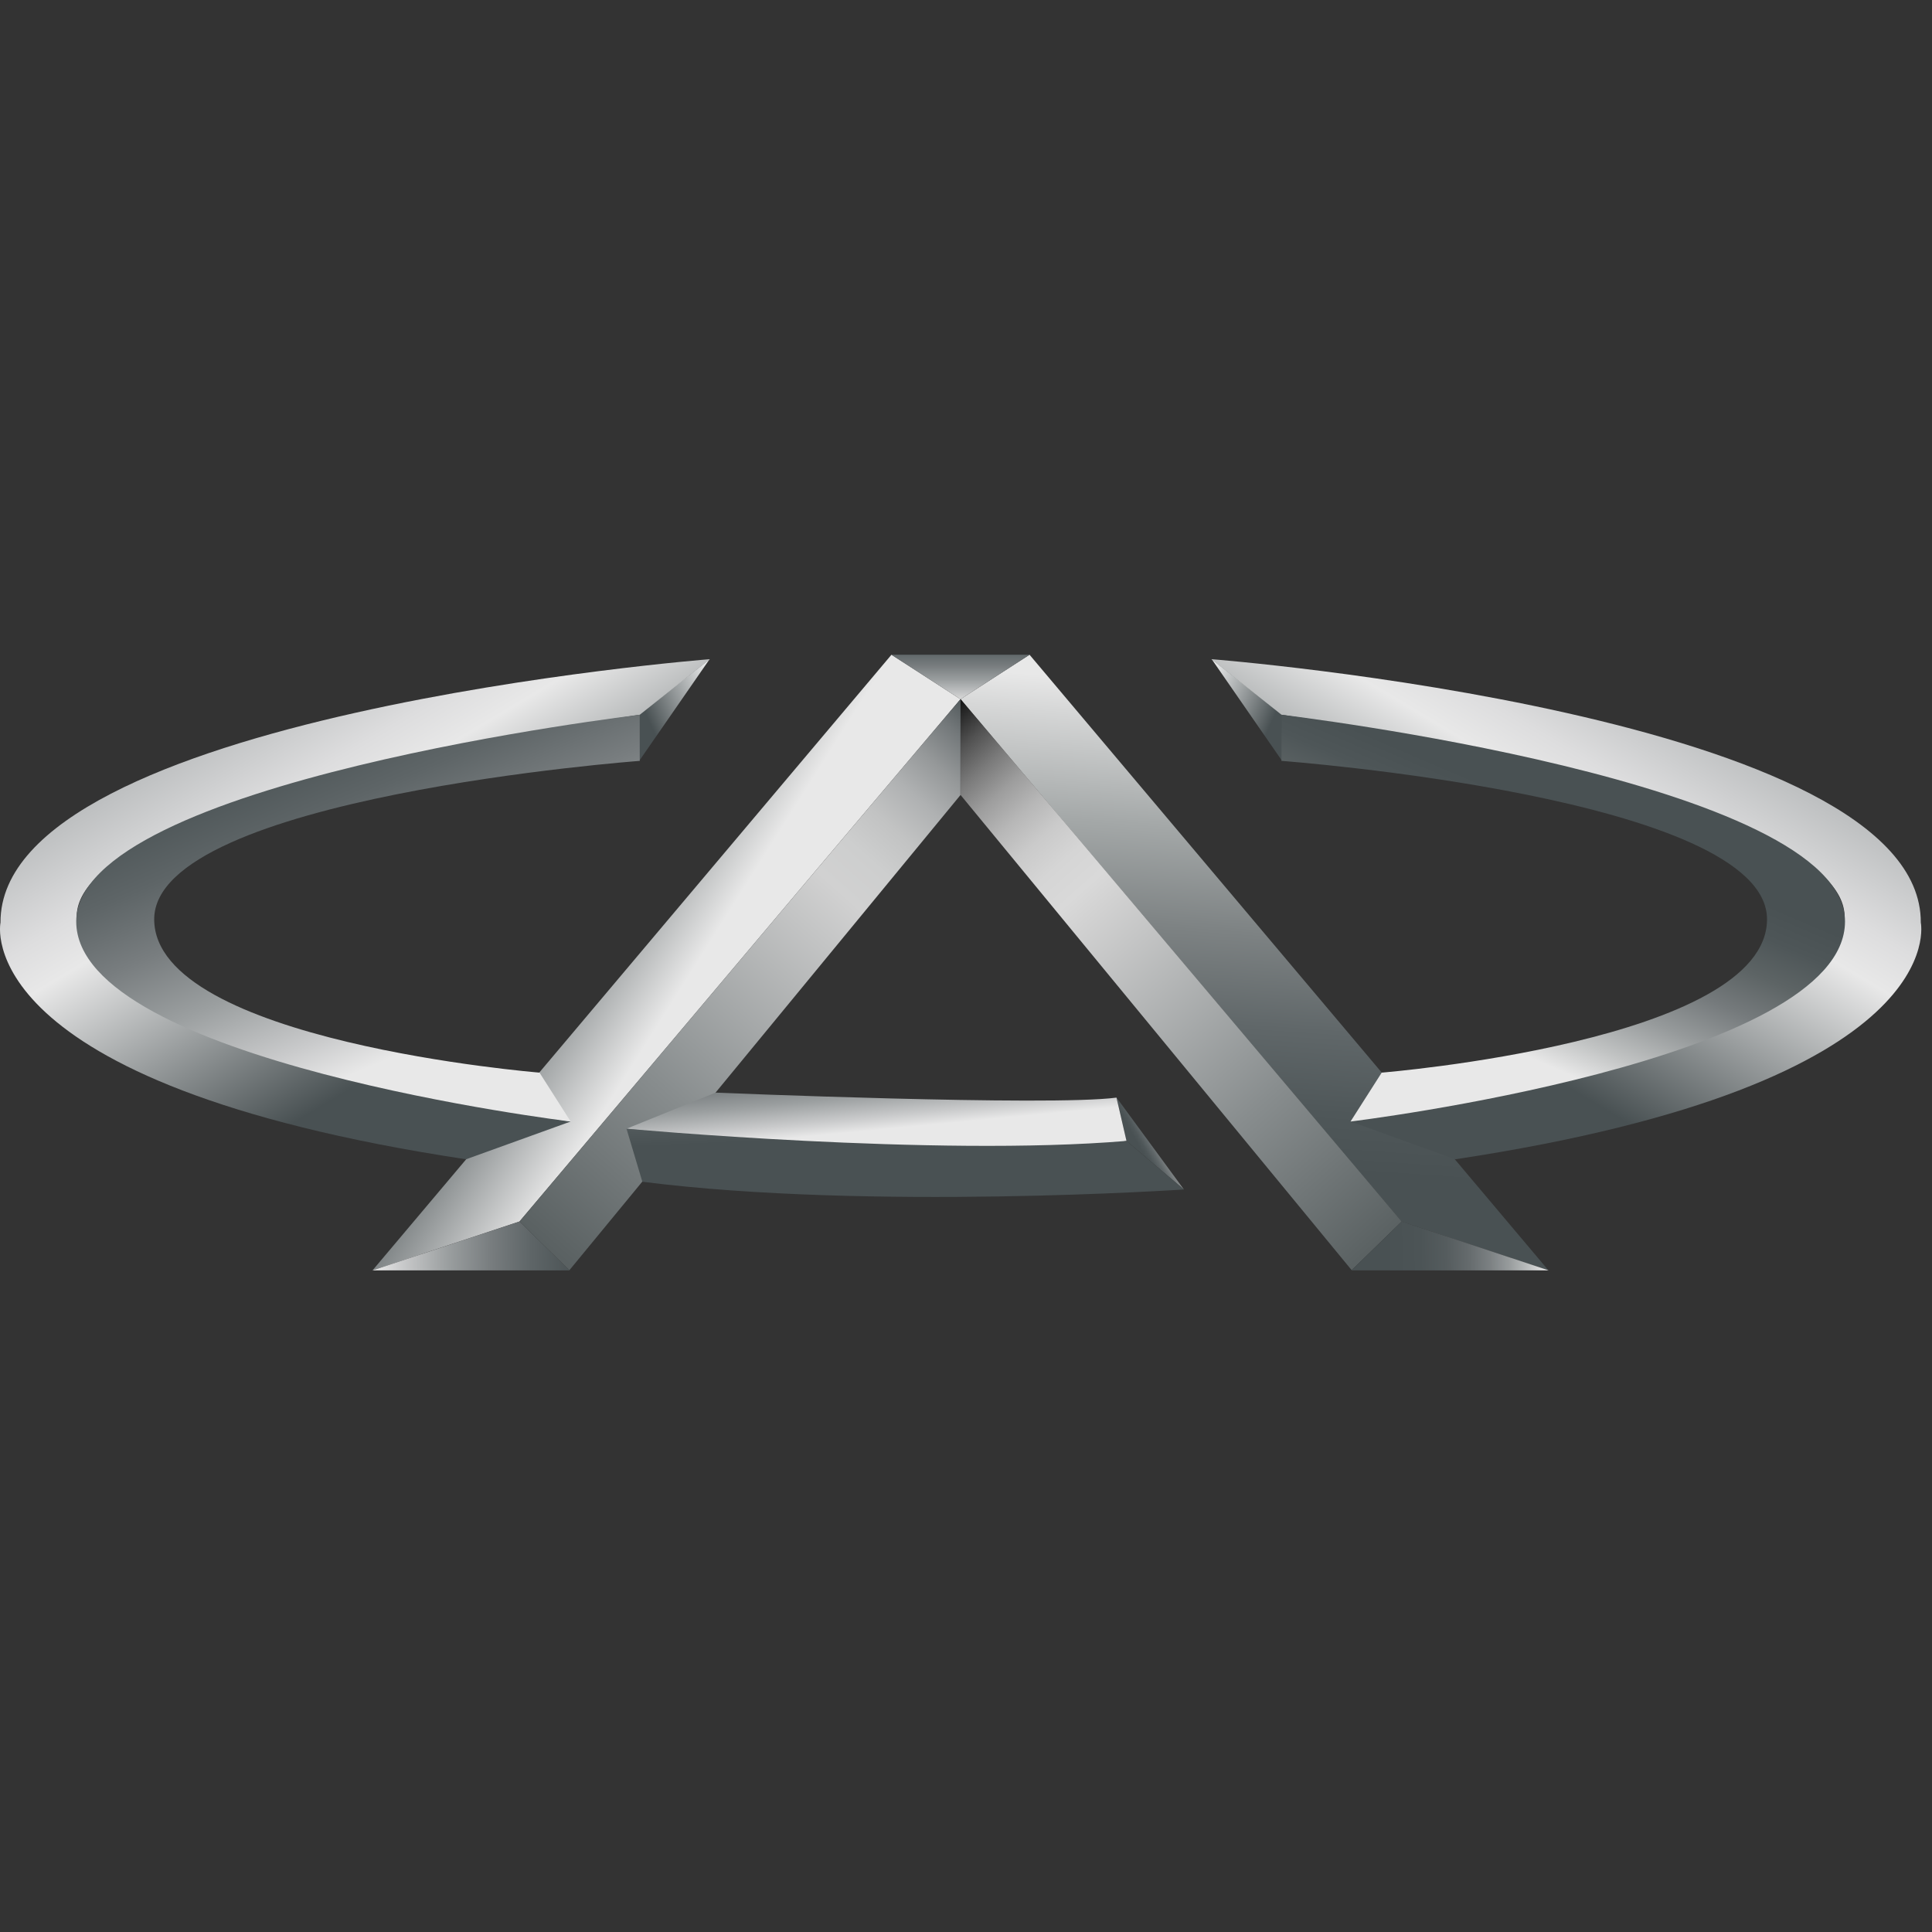
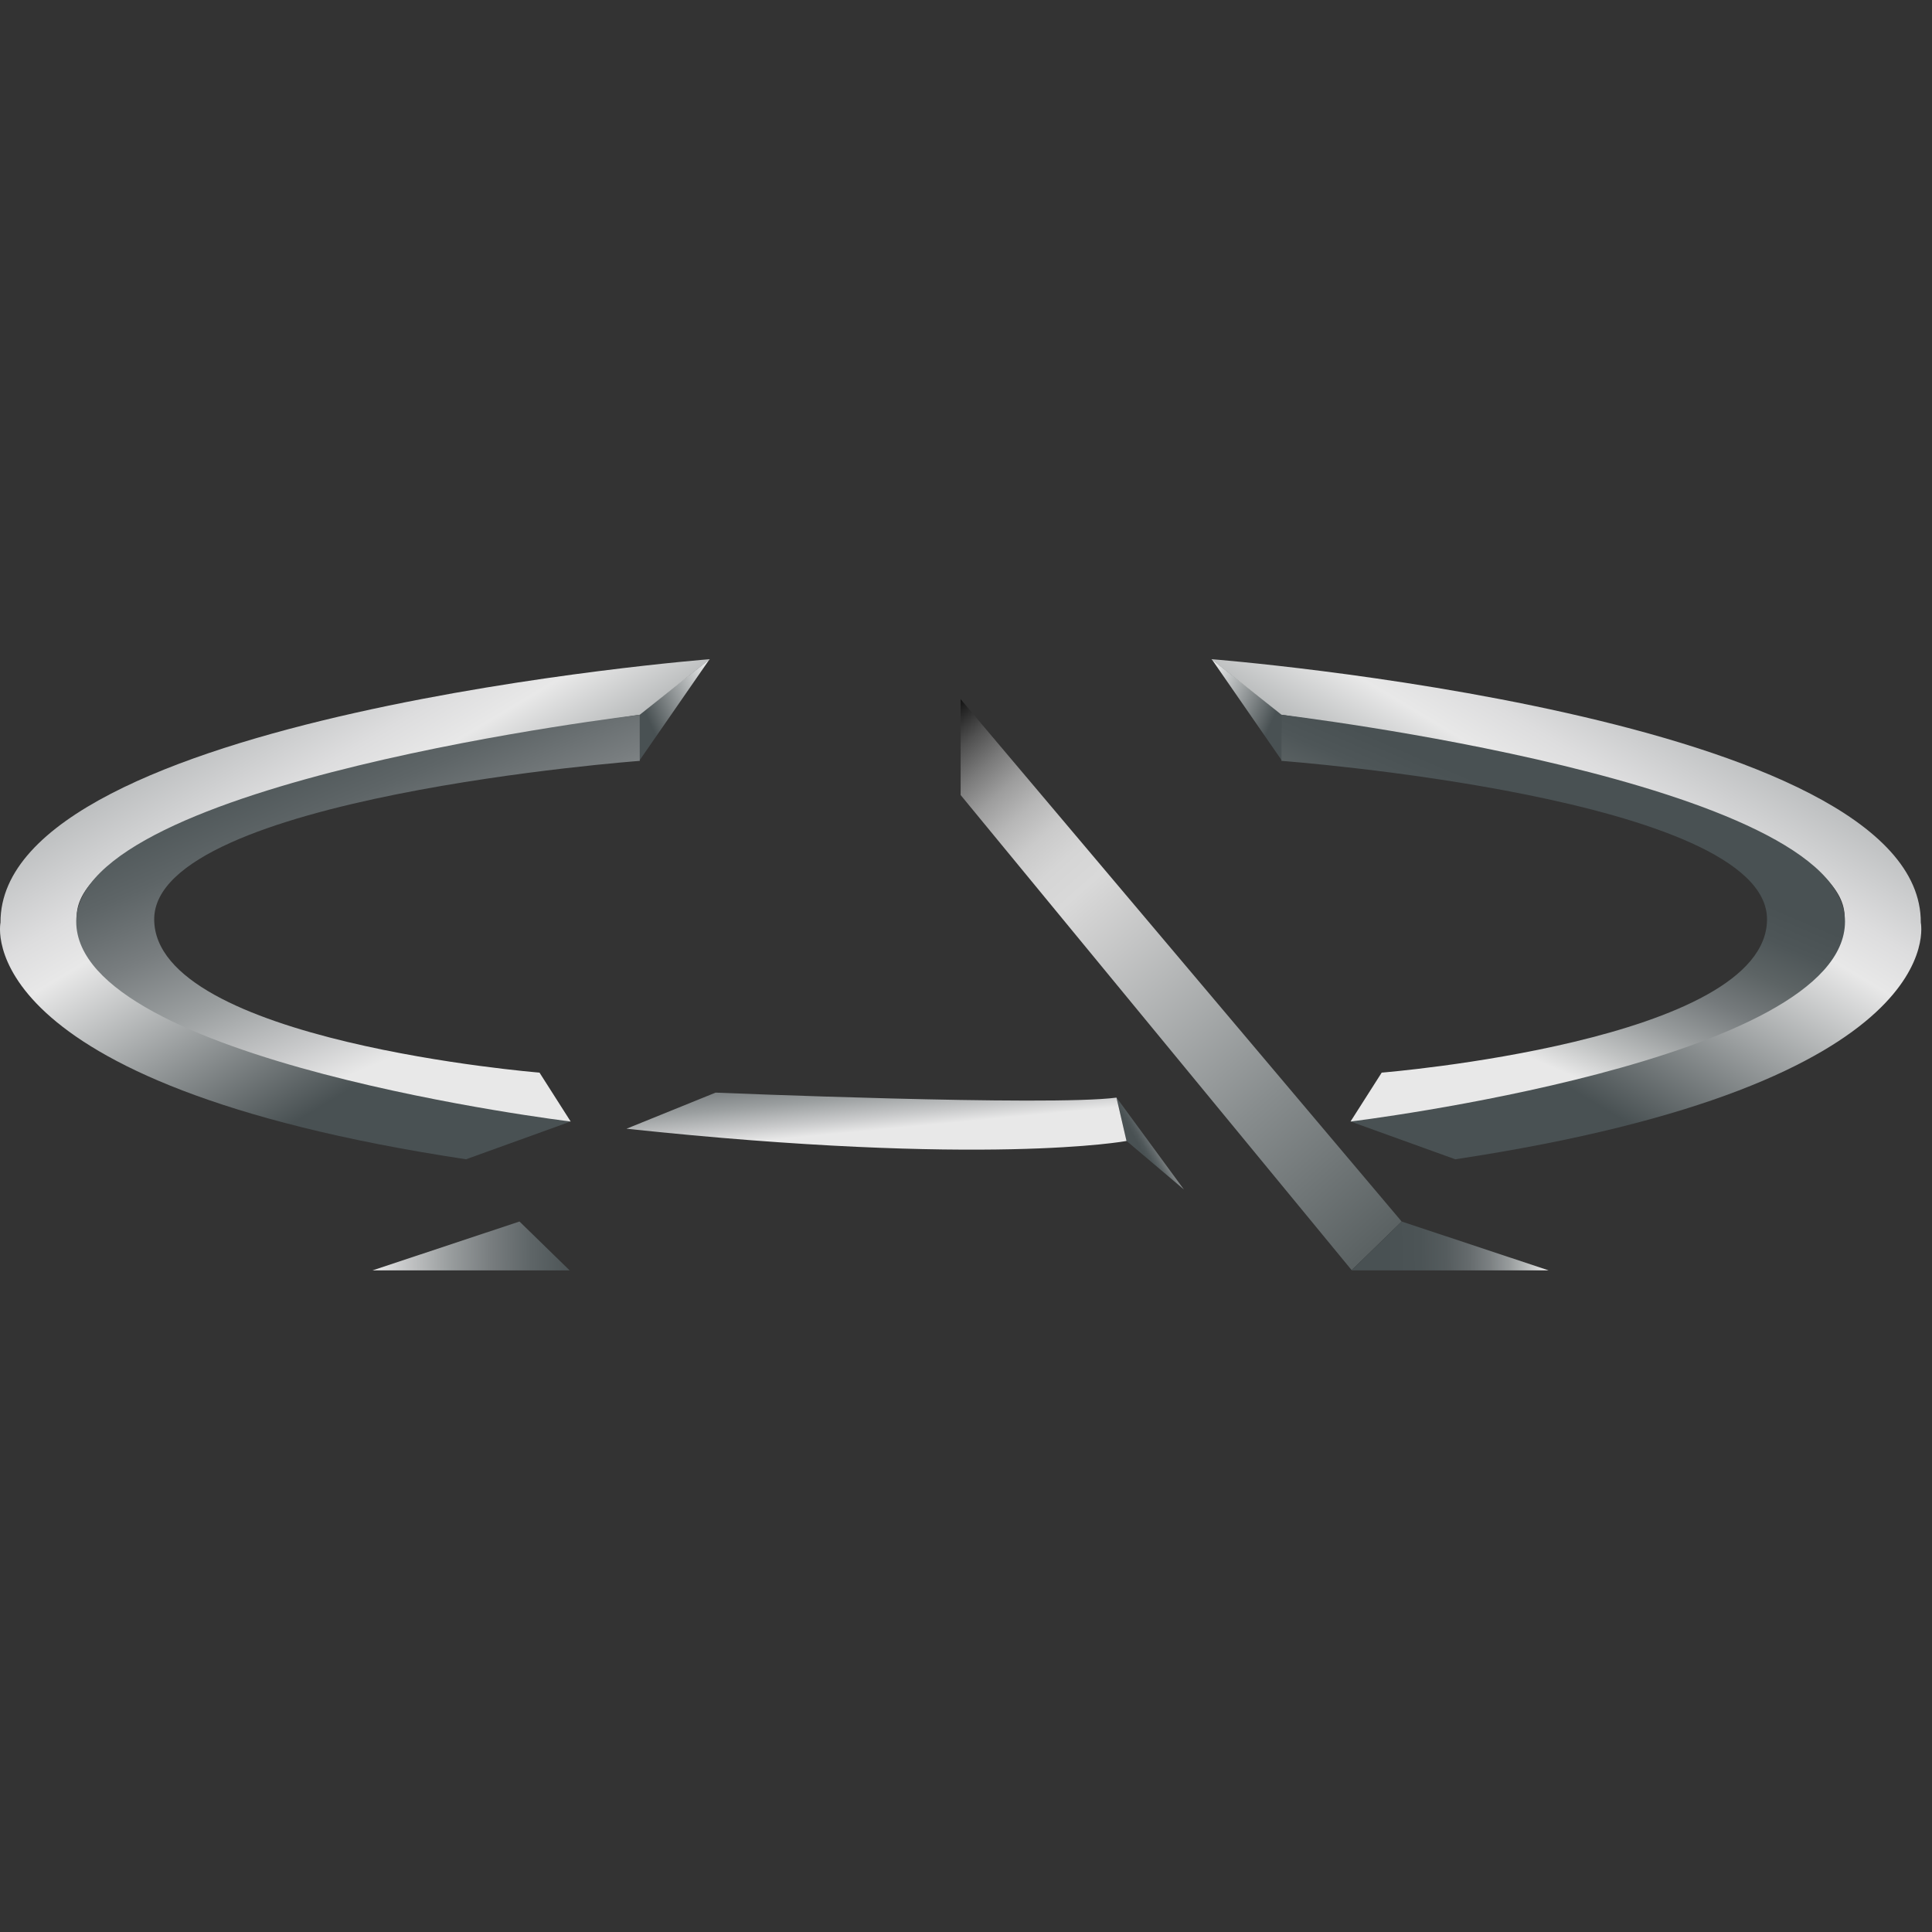
<svg xmlns="http://www.w3.org/2000/svg" width="180" height="180" viewBox="0 0 180 180" fill="none">
  <rect x="0" y="0" width="180" height="180" fill="#333333" stroke="none" />
-   <path d="M89.486 65.142L48.4 113.807L34.703 118.363L83.055 61L89.486 65.142Z" fill="url(#paint0_linear_5321_15532)" />
-   <path d="M89.484 65.142L130.574 113.807L144.27 118.363L95.92 61L89.484 65.142Z" fill="url(#paint1_linear_5321_15532)" />
-   <path d="M89.486 65.142L95.922 61H83.055L89.486 65.142Z" fill="url(#paint2_linear_5321_15532)" />
  <path d="M59.555 70.887L66.112 61.414L59.574 66.577L59.555 70.887Z" fill="url(#paint3_linear_5321_15532)" />
  <path d="M53.171 104.488L43.419 108.008C-3.167 100.967 0.047 85.953 0.047 85.953C-0.056 66.591 66.143 61.414 66.143 61.414L59.607 66.591C59.607 66.591 5.627 74.382 7.18 85.876C8.738 97.369 53.171 104.488 53.171 104.488Z" fill="url(#paint4_linear_5321_15532)" />
  <path d="M59.604 66.594V70.889C59.604 70.889 14.366 74.254 14.366 85.645C14.366 97.035 50.265 99.934 50.265 99.934L53.169 104.49C53.169 104.49 7.102 98.899 7.102 85.852C7.101 72.805 59.604 66.594 59.604 66.594Z" fill="url(#paint5_linear_5321_15532)" />
  <path d="M34.703 118.36H53.075L48.4 113.805L34.703 118.36Z" fill="url(#paint6_linear_5321_15532)" />
-   <path d="M89.485 65.141V74.071L53.053 118.338L48.398 113.806L89.485 65.141Z" fill="url(#paint7_linear_5321_15532)" />
  <path d="M89.5 65.141V74.071L125.932 118.338L130.588 113.806L89.5 65.141Z" fill="url(#paint8_linear_5321_15532)" />
  <path d="M144.287 118.36H125.914L130.589 113.805L144.287 118.36Z" fill="url(#paint9_linear_5321_15532)" />
  <path d="M119.447 70.887L112.891 61.414L119.428 66.577L119.447 70.887Z" fill="url(#paint10_linear_5321_15532)" />
  <path d="M125.831 104.488L135.584 108.008C182.169 100.967 178.956 85.953 178.956 85.953C179.058 66.591 112.859 61.414 112.859 61.414L119.395 66.591C119.395 66.591 173.376 74.382 171.822 85.876C170.264 97.369 125.831 104.488 125.831 104.488Z" fill="url(#paint11_linear_5321_15532)" />
  <path d="M119.391 66.594V70.889C119.391 70.889 164.629 74.254 164.629 85.645C164.629 97.035 128.73 99.934 128.73 99.934L125.826 104.49C125.826 104.49 171.895 98.899 171.895 85.852C171.895 72.805 119.391 66.594 119.391 66.594Z" fill="url(#paint12_linear_5321_15532)" />
  <path d="M104.023 102.258L110.302 110.822L104.957 106.298L104.023 102.258Z" fill="url(#paint13_linear_5321_15532)" />
  <path d="M58.367 105.161L66.668 101.797C66.668 101.797 97.795 103.091 104.02 102.262L104.954 106.302C104.954 106.302 91.933 108.735 58.367 105.161Z" fill="url(#paint14_linear_5321_15532)" />
-   <path d="M104.954 106.297L110.299 110.821C110.299 110.821 81.013 112.793 59.846 110.101L58.367 105.156C58.367 105.156 87.158 107.797 104.954 106.297Z" fill="url(#paint15_linear_5321_15532)" />
  <defs>
    <linearGradient id="paint0_linear_5321_15532" x1="63.251" y1="92.421" x2="49.882" y2="84.009" gradientUnits="userSpaceOnUse">
      <stop stop-color="#E8E8E8" />
      <stop offset="1" stop-color="#495153" />
    </linearGradient>
    <linearGradient id="paint1_linear_5321_15532" x1="118.885" y1="62.697" x2="115.475" y2="112.244" gradientUnits="userSpaceOnUse">
      <stop offset="0.033" stop-color="#E8E8E8" />
      <stop offset="0.098" stop-color="#D6D7D7" />
      <stop offset="0.3" stop-color="#A4A8A8" />
      <stop offset="0.491" stop-color="#7D8283" />
      <stop offset="0.665" stop-color="#606769" />
      <stop offset="0.817" stop-color="#4F5759" />
      <stop offset="0.929" stop-color="#495153" />
    </linearGradient>
    <linearGradient id="paint2_linear_5321_15532" x1="89.488" y1="65.556" x2="89.488" y2="58.826" gradientUnits="userSpaceOnUse">
      <stop stop-color="#E8E8E8" />
      <stop offset="0.124" stop-color="#C9CACB" />
      <stop offset="0.327" stop-color="#9B9FA0" />
      <stop offset="0.522" stop-color="#787D7F" />
      <stop offset="0.705" stop-color="#5E6567" />
      <stop offset="0.869" stop-color="#4E5658" />
      <stop offset="1" stop-color="#495153" />
    </linearGradient>
    <linearGradient id="paint3_linear_5321_15532" x1="67.797" y1="63.937" x2="60.487" y2="67.21" gradientUnits="userSpaceOnUse">
      <stop stop-color="white" />
      <stop offset="1" stop-color="#495153" />
    </linearGradient>
    <linearGradient id="paint4_linear_5321_15532" x1="44.65" y1="94.284" x2="11.91" y2="39.555" gradientUnits="userSpaceOnUse">
      <stop stop-color="#495153" />
      <stop offset="0.357" stop-color="#E8E8E8" />
      <stop offset="0.424" stop-color="#DDDDDE" />
      <stop offset="0.543" stop-color="#BFC1C2" />
      <stop offset="0.699" stop-color="#8F9495" />
      <stop offset="0.884" stop-color="#4D5557" />
      <stop offset="0.896" stop-color="#495153" />
    </linearGradient>
    <linearGradient id="paint5_linear_5321_15532" x1="41.711" y1="96.306" x2="28.58" y2="65.535" gradientUnits="userSpaceOnUse">
      <stop stop-color="#E8E8E8" />
      <stop offset="0.124" stop-color="#C9CACB" />
      <stop offset="0.327" stop-color="#9B9FA0" />
      <stop offset="0.522" stop-color="#787D7F" />
      <stop offset="0.705" stop-color="#5E6567" />
      <stop offset="0.869" stop-color="#4E5658" />
      <stop offset="1" stop-color="#495153" />
    </linearGradient>
    <linearGradient id="paint6_linear_5321_15532" x1="34.936" y1="116.016" x2="55.583" y2="116.224" gradientUnits="userSpaceOnUse">
      <stop stop-color="#E8E8E8" />
      <stop offset="0.124" stop-color="#C9CACB" />
      <stop offset="0.327" stop-color="#9B9FA0" />
      <stop offset="0.522" stop-color="#787D7F" />
      <stop offset="0.705" stop-color="#5E6567" />
      <stop offset="0.869" stop-color="#4E5658" />
      <stop offset="1" stop-color="#495153" />
    </linearGradient>
    <linearGradient id="paint7_linear_5321_15532" x1="93.171" y1="67.32" x2="44.62" y2="121.676" gradientUnits="userSpaceOnUse">
      <stop stop-color="#495153" />
      <stop offset="0.001" stop-color="#4A5254" />
      <stop offset="0.047" stop-color="#73787A" />
      <stop offset="0.094" stop-color="#959899" />
      <stop offset="0.142" stop-color="#AFB1B2" />
      <stop offset="0.192" stop-color="#C2C3C3" />
      <stop offset="0.242" stop-color="#CDCECE" />
      <stop offset="0.297" stop-color="#D1D1D1" />
      <stop offset="0.634" stop-color="#888D8E" />
      <stop offset="0.878" stop-color="#5B6263" />
      <stop offset="1" stop-color="#495153" />
    </linearGradient>
    <linearGradient id="paint8_linear_5321_15532" x1="85.814" y1="67.32" x2="134.366" y2="121.676" gradientUnits="userSpaceOnUse">
      <stop />
      <stop offset="0.021" stop-color="#202020" />
      <stop offset="0.058" stop-color="#515151" />
      <stop offset="0.096" stop-color="#7A7A7A" />
      <stop offset="0.134" stop-color="#9D9D9D" />
      <stop offset="0.173" stop-color="#B7B7B7" />
      <stop offset="0.212" stop-color="#CACACA" />
      <stop offset="0.253" stop-color="#D5D5D5" />
      <stop offset="0.297" stop-color="#D9D9D9" />
      <stop offset="0.328" stop-color="#D2D2D2" />
      <stop offset="0.652" stop-color="#888D8E" />
      <stop offset="0.884" stop-color="#5B6263" />
      <stop offset="1" stop-color="#495153" />
    </linearGradient>
    <linearGradient id="paint9_linear_5321_15532" x1="144.054" y1="116.016" x2="123.406" y2="116.224" gradientUnits="userSpaceOnUse">
      <stop stop-color="#E8E8E8" />
      <stop offset="0.009" stop-color="#E3E3E3" />
      <stop offset="0.087" stop-color="#BABDBD" />
      <stop offset="0.169" stop-color="#979B9C" />
      <stop offset="0.257" stop-color="#7B8082" />
      <stop offset="0.349" stop-color="#656B6D" />
      <stop offset="0.451" stop-color="#555C5E" />
      <stop offset="0.567" stop-color="#4C5456" />
      <stop offset="0.731" stop-color="#495153" />
    </linearGradient>
    <linearGradient id="paint10_linear_5321_15532" x1="111.205" y1="63.937" x2="118.514" y2="67.21" gradientUnits="userSpaceOnUse">
      <stop stop-color="white" />
      <stop offset="1" stop-color="#495153" />
    </linearGradient>
    <linearGradient id="paint11_linear_5321_15532" x1="134.353" y1="94.284" x2="167.092" y2="39.555" gradientUnits="userSpaceOnUse">
      <stop stop-color="#495153" />
      <stop offset="0.357" stop-color="#E8E8E8" />
      <stop offset="0.424" stop-color="#DDDDDE" />
      <stop offset="0.543" stop-color="#BFC1C2" />
      <stop offset="0.699" stop-color="#8F9495" />
      <stop offset="0.884" stop-color="#4D5557" />
      <stop offset="0.896" stop-color="#495153" />
    </linearGradient>
    <linearGradient id="paint12_linear_5321_15532" x1="137.285" y1="96.306" x2="150.416" y2="65.535" gradientUnits="userSpaceOnUse">
      <stop stop-color="#E8E8E8" />
      <stop offset="0.098" stop-color="#C1C3C3" />
      <stop offset="0.223" stop-color="#969A9B" />
      <stop offset="0.344" stop-color="#757A7C" />
      <stop offset="0.459" stop-color="#5D6465" />
      <stop offset="0.565" stop-color="#4E5658" />
      <stop offset="0.654" stop-color="#495153" />
    </linearGradient>
    <linearGradient id="paint13_linear_5321_15532" x1="108.878" y1="105.589" x2="106.077" y2="107.148" gradientUnits="userSpaceOnUse">
      <stop stop-color="#E8E8E8" />
      <stop offset="0.067" stop-color="#D6D7D7" />
      <stop offset="0.277" stop-color="#A4A8A8" />
      <stop offset="0.475" stop-color="#7D8283" />
      <stop offset="0.655" stop-color="#606769" />
      <stop offset="0.812" stop-color="#4F5759" />
      <stop offset="0.929" stop-color="#495153" />
    </linearGradient>
    <linearGradient id="paint14_linear_5321_15532" x1="81.617" y1="105.278" x2="80.687" y2="95.491" gradientUnits="userSpaceOnUse">
      <stop stop-color="#E8E8E8" />
      <stop offset="0.124" stop-color="#C9CACB" />
      <stop offset="0.327" stop-color="#9B9FA0" />
      <stop offset="0.522" stop-color="#787D7F" />
      <stop offset="0.705" stop-color="#5E6567" />
      <stop offset="0.869" stop-color="#4E5658" />
      <stop offset="1" stop-color="#495153" />
    </linearGradient>
    <linearGradient id="paint15_linear_5321_15532" x1="83.808" y1="95.412" x2="84.273" y2="106.594" gradientUnits="userSpaceOnUse">
      <stop stop-color="#E8E8E8" />
      <stop offset="0.067" stop-color="#D6D7D7" />
      <stop offset="0.277" stop-color="#A4A8A8" />
      <stop offset="0.475" stop-color="#7D8283" />
      <stop offset="0.655" stop-color="#606769" />
      <stop offset="0.812" stop-color="#4F5759" />
      <stop offset="0.929" stop-color="#495153" />
    </linearGradient>
  </defs>
</svg>